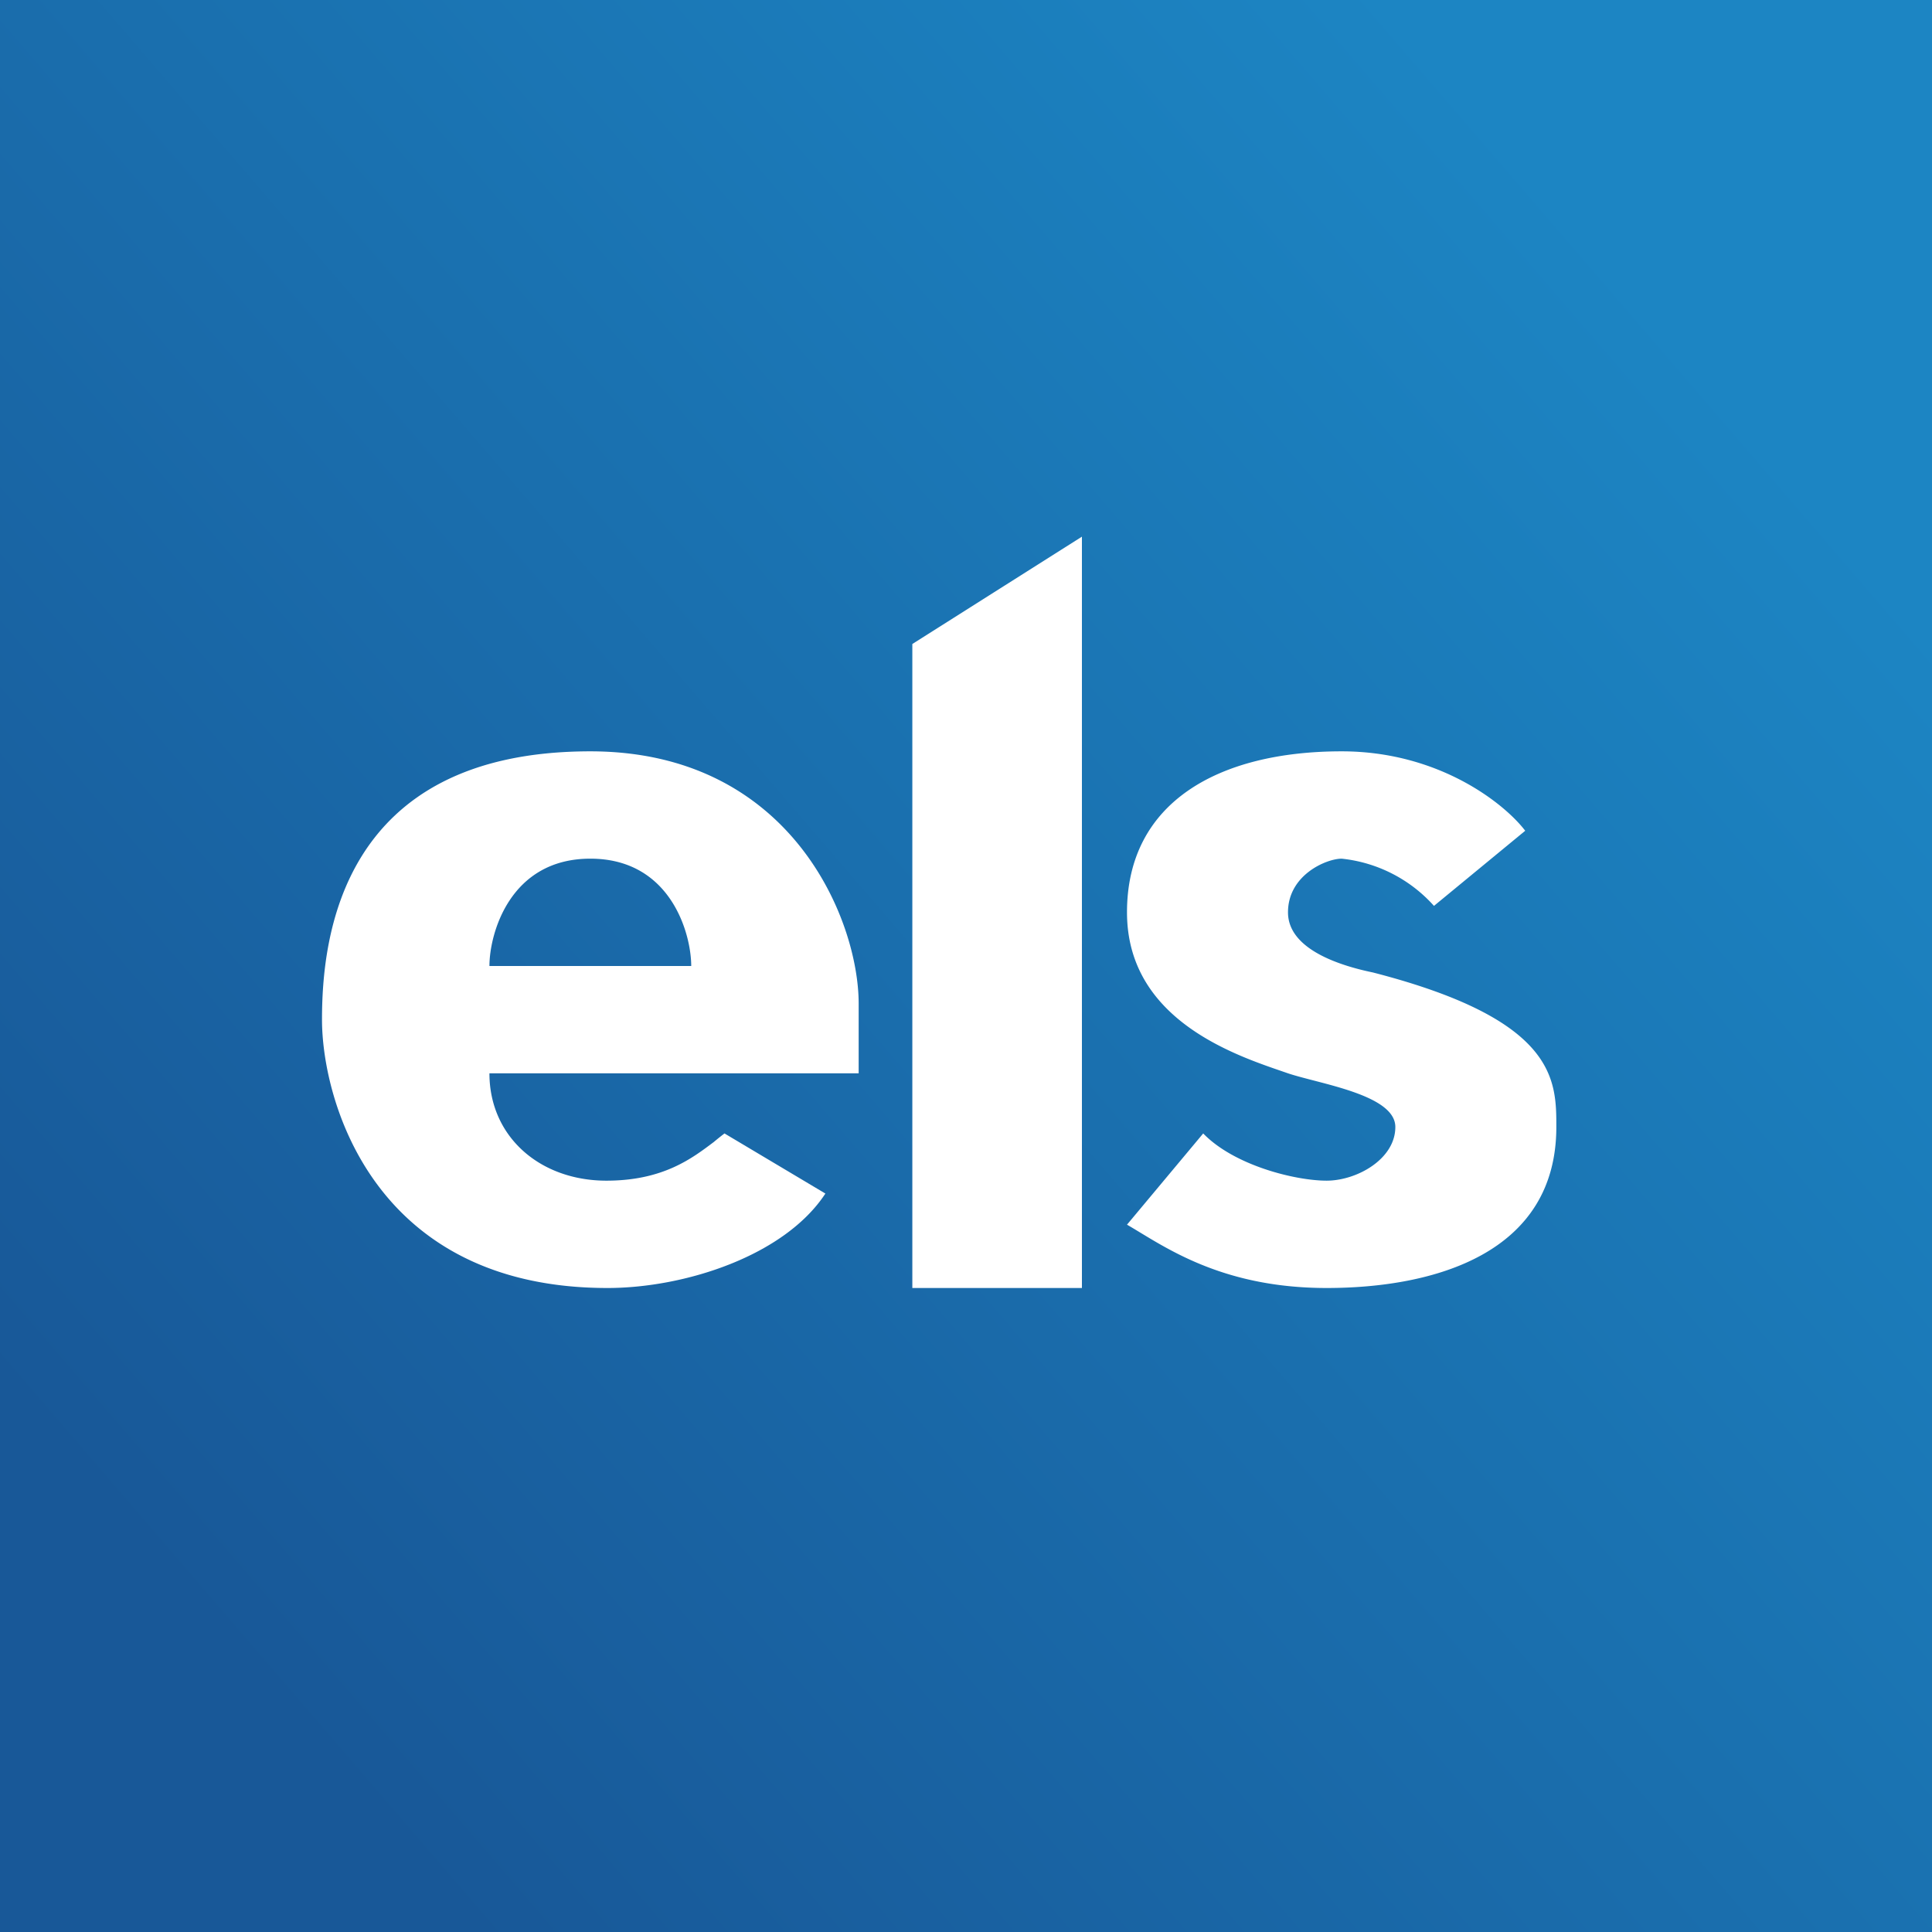
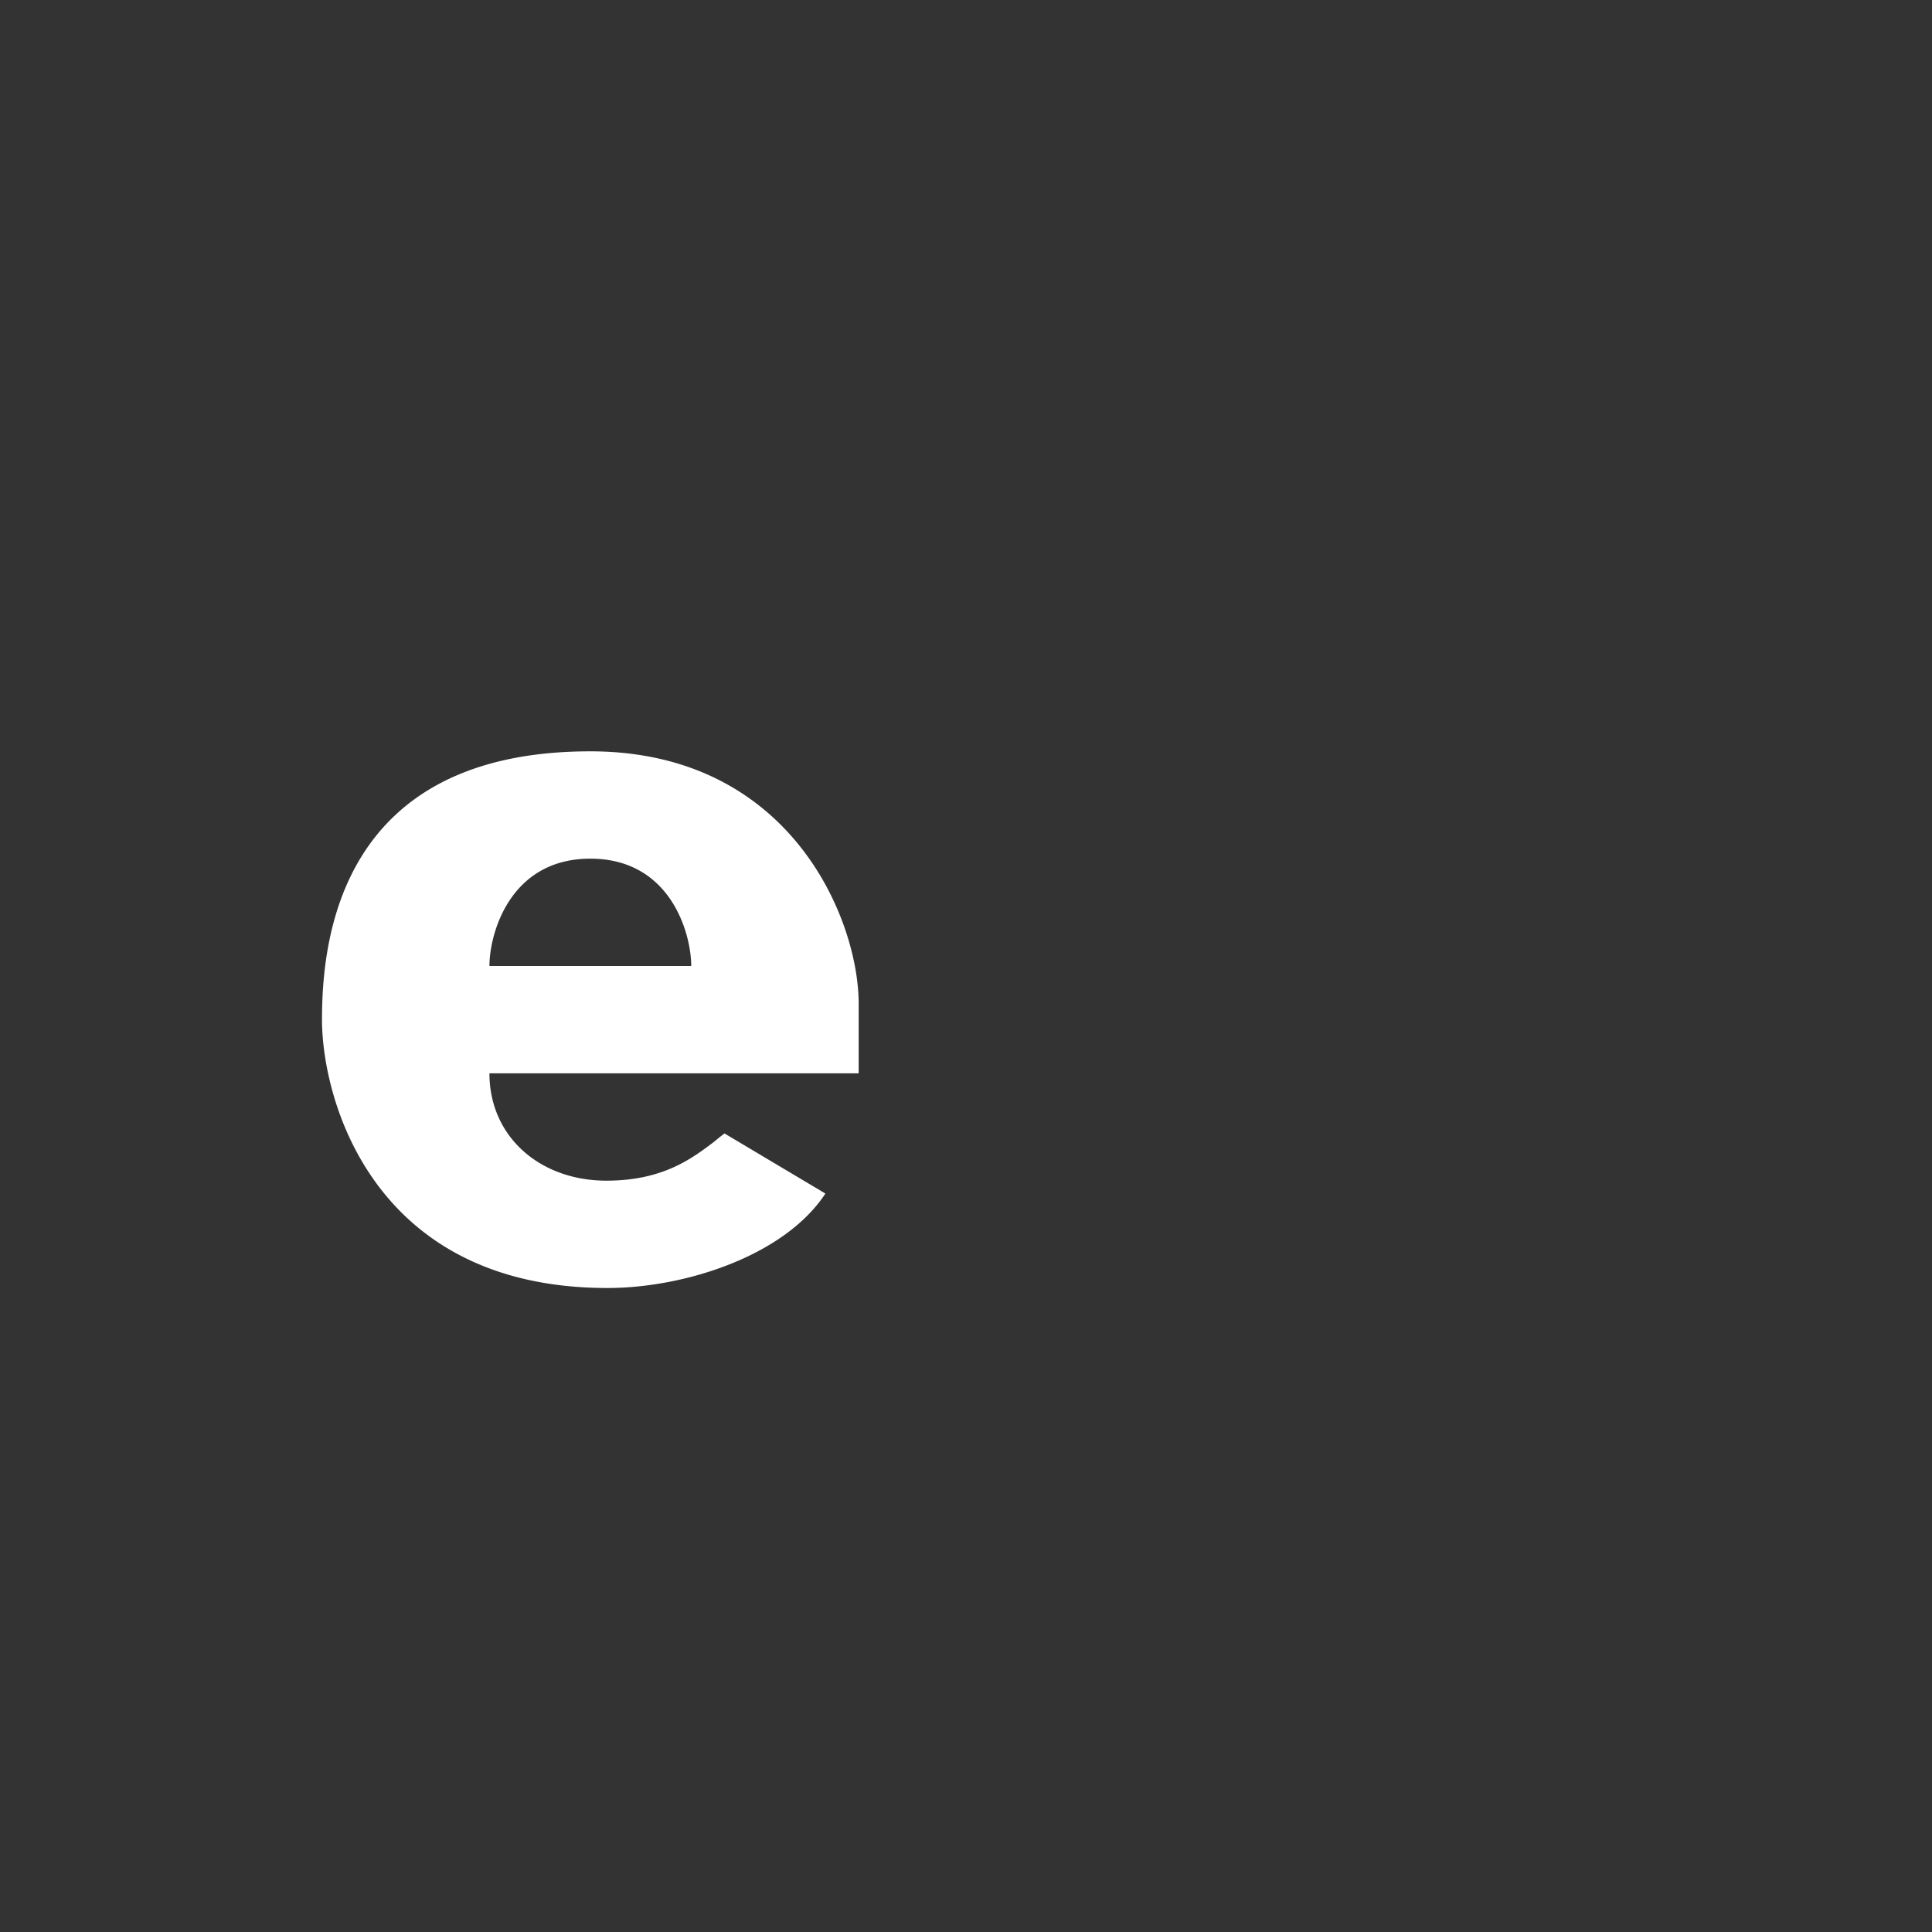
<svg xmlns="http://www.w3.org/2000/svg" width="18" height="18" viewBox="0 0 18 18">
  <rect x="0" y="0" width="18" height="18" fill="#333333" stroke="none" />
-   <path fill="url(#aymk1x4jj)" d="M0 0h18v18H0z" />
-   <path d="M10.08 12H8.5V6l1.58-1v7ZM14.21 7.74l-.85.7A1.34 1.34 0 0 0 12.5 8c-.14 0-.5.15-.5.5s.5.5.79.56c1.71.44 1.71 1 1.71 1.44 0 1.18-1.14 1.5-2.14 1.5-1 0-1.53-.4-1.86-.59l.71-.85c.29.3.86.44 1.15.44.28 0 .64-.2.64-.5s-.7-.4-1-.5c-.43-.15-1.5-.47-1.5-1.5s.86-1.5 2-1.5c.91 0 1.52.49 1.71.74Z" fill="#fff" />
-   <path fill-rule="evenodd" d="M4.56 10H8v-.65C8 8.57 7.37 7 5.5 7 3.16 7 3 8.76 3 9.5S3.47 12 5.66 12c.72 0 1.65-.3 2.03-.88l-.94-.56a2.6 2.6 0 0 0-.1.08c-.2.15-.47.36-1 .36-.62 0-1.09-.41-1.09-1Zm0-1h1.88c0-.3-.19-1-.94-1s-.94.7-.94 1Z" fill="#fff" />
+   <path fill-rule="evenodd" d="M4.56 10H8v-.65C8 8.57 7.37 7 5.5 7 3.16 7 3 8.76 3 9.5S3.47 12 5.66 12c.72 0 1.65-.3 2.03-.88l-.94-.56a2.6 2.6 0 0 0-.1.08c-.2.15-.47.36-1 .36-.62 0-1.09-.41-1.09-1Zm0-1h1.88c0-.3-.19-1-.94-1s-.94.7-.94 1" fill="#fff" />
  <defs>
    <linearGradient id="aymk1x4jj" x1="15.43" y1="2.89" x2="1.61" y2="14.79" gradientUnits="userSpaceOnUse">
      <stop stop-color="#1C85C3" />
      <stop offset="1" stop-color="#185898" />
    </linearGradient>
  </defs>
</svg>